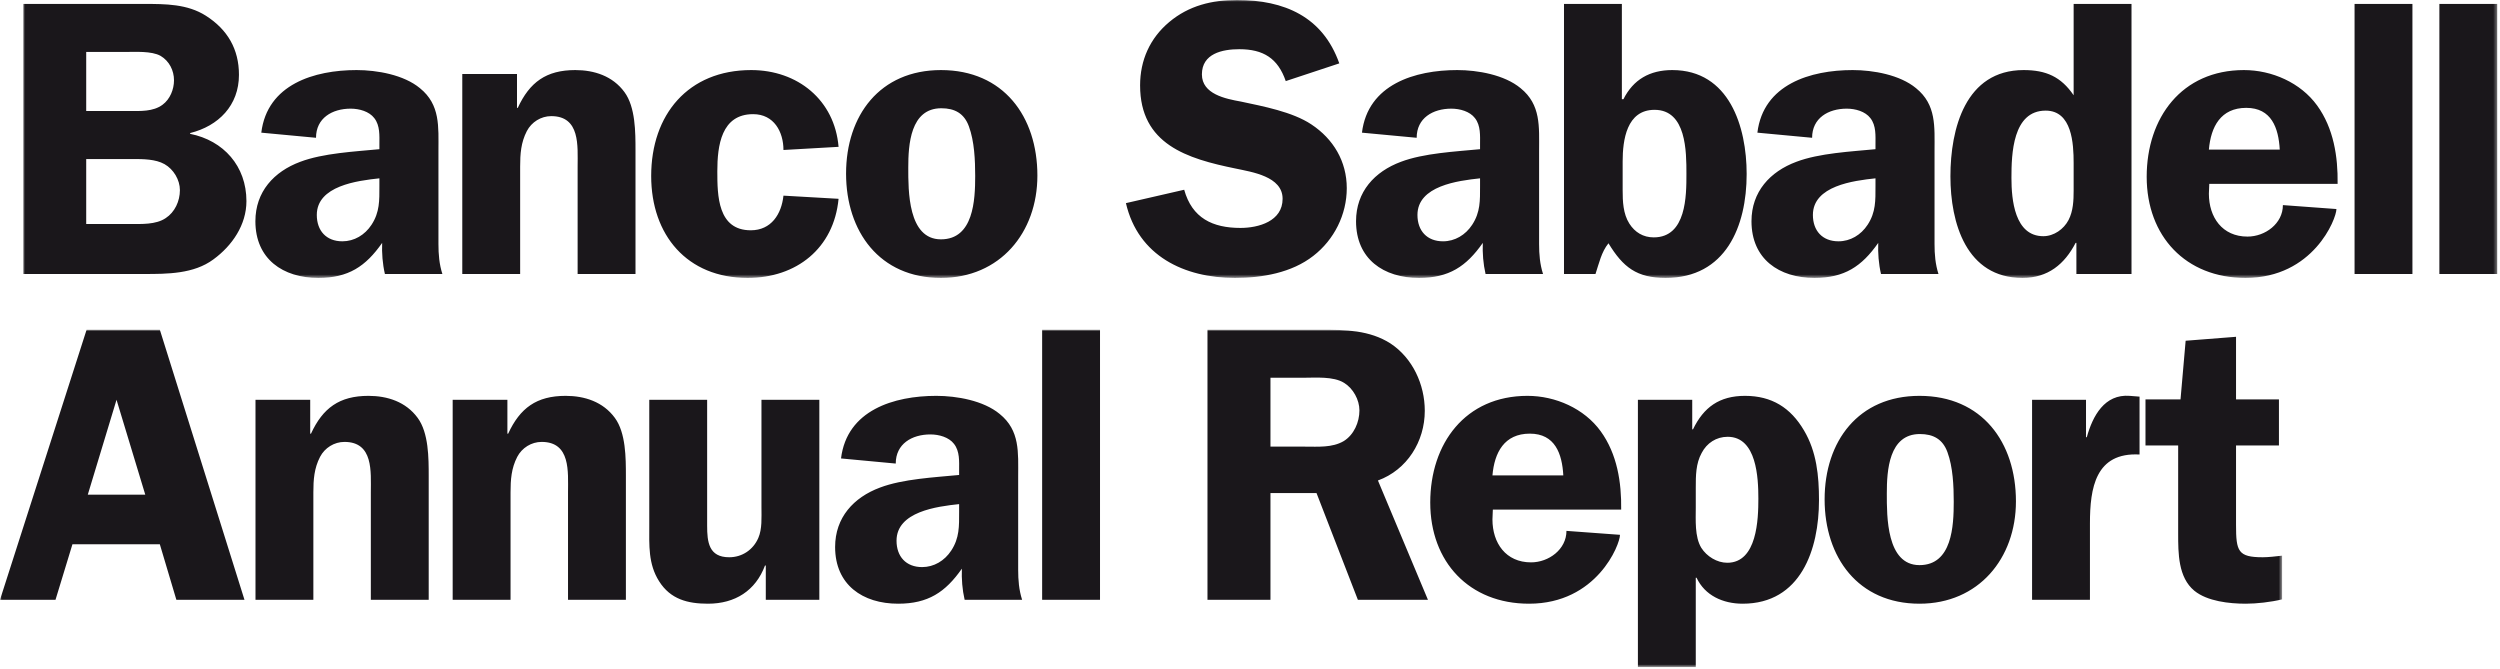
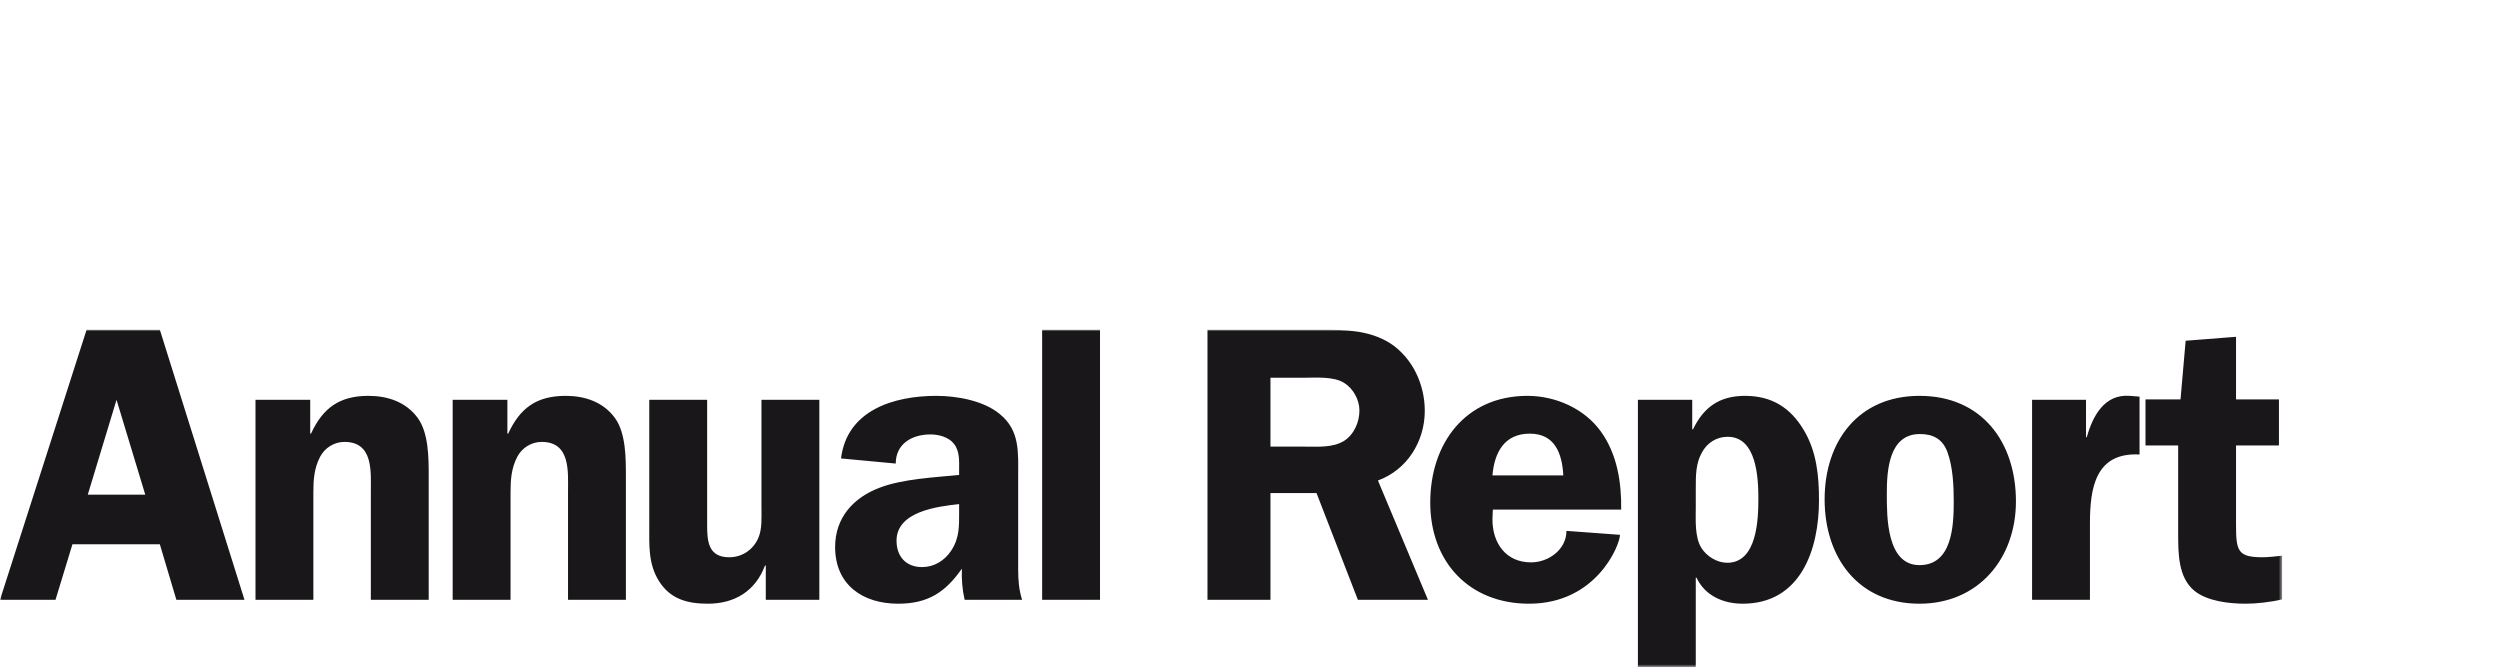
<svg xmlns="http://www.w3.org/2000/svg" xmlns:xlink="http://www.w3.org/1999/xlink" width="706px" height="189px" viewBox="0 0 706 189" version="1.1">
  <title>Group 7</title>
  <defs>
    <polygon id="path-1" points="0 -1.42108547e-14 644.463 -1.42108547e-14 644.463 95.274 0 95.274" />
-     <polygon id="path-3" points="-8.8817842e-16 0 698.663 0 698.663 78.486 -8.8817842e-16 78.486" />
  </defs>
  <g id="Page-1" stroke="none" stroke-width="1" fill="none" fill-rule="evenodd">
    <g id="Group-7">
      <g id="Group-3" transform="translate(0, 93.111)">
        <mask id="mask-2" fill="white">
          <use xlink:href="#path-1" />
        </mask>
        <g id="Clip-2" />
        <path d="M45.136,-1.42108547e-14 L24.458,-1.42108547e-14 L-0,76.264 L15.676,76.264 L20.456,60.588 L45.136,60.588 L49.805,76.264 L69.038,76.264 L45.136,-1.42108547e-14 Z M24.792,46.581 L32.907,19.788 L41.023,46.581 L24.792,46.581 Z M72.151,76.264 L88.493,76.264 L88.493,45.914 C88.493,42.356 88.715,39.132 90.383,35.908 C91.717,33.351 94.385,31.684 97.275,31.684 C105.502,31.684 104.724,40.133 104.724,45.914 L104.724,76.264 L121.066,76.264 L121.066,41.356 C121.066,36.242 121.066,29.127 117.953,24.902 C114.618,20.344 109.393,18.677 104.057,18.677 C95.83,18.677 91.161,22.123 87.826,29.349 L87.603,29.349 L87.603,19.788 L72.151,19.788 L72.151,76.264 Z M127.835,76.264 L144.178,76.264 L144.178,45.914 C144.178,42.356 144.4,39.132 146.068,35.908 C147.402,33.351 150.07,31.684 152.96,31.684 C161.187,31.684 160.409,40.133 160.409,45.914 L160.409,76.264 L176.751,76.264 L176.751,41.356 C176.751,36.242 176.751,29.127 173.638,24.902 C170.303,20.344 165.078,18.677 159.742,18.677 C151.515,18.677 146.846,22.123 143.511,29.349 L143.288,29.349 L143.288,19.788 L127.835,19.788 L127.835,76.264 Z M231.38,76.264 L231.38,19.788 L215.037,19.788 L215.037,50.138 C215.037,53.029 215.26,56.253 214.148,58.81 C212.703,62.145 209.59,64.257 205.921,64.257 C200.141,64.257 199.696,59.921 199.696,55.363 L199.696,19.788 L183.354,19.788 L183.354,55.363 C183.354,60.811 183.02,66.147 186.133,71.038 C189.357,76.152 194.248,77.375 199.918,77.375 C207.589,77.375 213.37,73.707 216.038,66.592 L216.26,66.592 L216.26,76.264 L231.38,76.264 Z M288.643,76.264 C287.754,73.484 287.532,70.705 287.532,67.814 L287.532,41.467 C287.532,34.685 288.087,28.46 282.306,23.791 C277.748,20.011 270.189,18.677 264.408,18.677 C252.513,18.677 239.172,22.679 237.504,36.353 L252.957,37.798 C252.957,32.24 257.515,29.572 262.74,29.572 C265.186,29.572 267.965,30.35 269.411,32.24 C271.078,34.352 270.856,37.242 270.856,39.688 L270.856,41.022 C263.963,41.689 254.958,42.134 248.51,44.58 C241.062,47.359 235.837,53.029 235.837,61.367 C235.837,72.039 243.619,77.375 253.624,77.375 C262.073,77.375 266.965,74.151 271.634,67.481 C271.523,70.371 271.745,73.373 272.412,76.264 L288.643,76.264 Z M270.856,51.472 C270.856,55.474 270.967,58.81 268.632,62.367 C266.742,65.258 263.741,67.036 260.406,67.036 C255.848,67.036 253.18,64.035 253.18,59.588 C253.18,51.361 264.63,49.916 270.856,49.249 L270.856,51.472 Z M294.301,76.264 L310.643,76.264 L310.643,-1.42108547e-14 L294.301,-1.42108547e-14 L294.301,76.264 Z M358.779,46.136 L371.786,46.136 L383.459,76.264 L403.247,76.264 L389.128,42.579 C397.355,39.577 402.358,31.573 402.358,22.901 C402.358,15.453 398.912,8.004 392.686,3.891 C386.794,0.111 379.901,-1.42108547e-14 373.12,-1.42108547e-14 L340.991,-1.42108547e-14 L340.991,76.264 L358.779,76.264 L358.779,46.136 Z M358.779,13.563 L368.117,13.563 C371.452,13.563 376.566,13.118 379.568,15.008 C382.125,16.565 383.903,19.788 383.903,22.79 C383.903,26.125 382.347,29.683 379.457,31.461 C376.233,33.351 372.23,33.018 368.562,33.018 L358.779,33.018 L358.779,13.563 Z M457.82,50.805 C457.931,43.134 456.708,35.13 452.039,28.682 C447.37,22.234 439.254,18.677 431.361,18.677 C413.796,18.677 403.902,32.128 403.902,48.804 C403.902,65.591 414.908,77.375 431.806,77.375 C450.927,77.375 457.486,60.7 457.486,57.92 L442.367,56.809 C442.367,62.034 437.364,65.702 432.362,65.702 C425.247,65.702 421.467,60.255 421.467,53.585 L421.578,50.805 L457.82,50.805 Z M421.467,41.133 C422.023,34.685 424.802,29.349 432.028,29.349 C439.143,29.349 441.144,35.019 441.478,41.133 L421.467,41.133 Z M478.886,44.58 C478.886,41.245 478.886,37.798 480.554,34.797 C481.999,32.017 484.667,30.239 487.891,30.239 C496.118,30.239 496.562,41.912 496.562,47.692 C496.562,53.473 496.229,65.813 487.78,65.813 C484.889,65.813 481.999,64.035 480.442,61.589 C478.553,58.476 478.886,53.696 478.886,50.138 L478.886,44.58 Z M462.544,19.788 L462.544,95.274 L478.886,95.274 L478.886,70.038 L479.108,70.038 C481.443,75.041 486.557,77.375 492.115,77.375 C508.569,77.375 513.683,62.034 513.683,48.137 C513.683,41.245 513.016,34.463 509.458,28.46 C505.678,22.012 500.342,18.677 492.782,18.677 C485.556,18.677 481.11,21.901 478.108,28.126 L477.886,28.126 L477.886,19.788 L462.544,19.788 Z M542.064,18.677 C524.833,18.677 515.272,31.461 515.272,47.915 C515.272,64.257 524.721,77.375 542.064,77.375 C558.74,77.375 569.301,64.591 569.301,48.471 C569.301,31.795 559.74,18.677 542.064,18.677 L542.064,18.677 Z M542.175,29.46 C545.955,29.46 548.623,30.906 549.957,34.574 C551.514,38.799 551.736,44.135 551.736,48.582 C551.736,55.363 551.291,66.48 542.064,66.48 C532.726,66.48 532.837,52.695 532.837,46.247 C532.837,39.799 533.393,29.46 542.175,29.46 L542.175,29.46 Z M573.858,19.788 L573.858,76.264 L590.2,76.264 L590.2,54.696 C590.2,44.691 591.757,34.574 604.208,35.241 L604.208,18.899 L601.429,18.677 C594.314,18.121 590.979,24.347 589.311,30.35 L589.089,30.35 L589.089,19.788 L573.858,19.788 Z M643.573,19.677 L631.456,19.677 L631.456,2.001 L617.226,3.113 L615.78,19.677 L605.886,19.677 L605.886,32.684 L615.113,32.684 L615.113,57.587 C615.113,63.145 615.113,69.927 619.671,73.707 C623.34,76.708 629.566,77.375 634.235,77.375 C637.237,77.375 641.239,76.931 644.463,76.152 L644.463,63.812 C642.573,64.035 640.461,64.257 639.015,64.257 C632.011,64.257 631.456,62.589 631.456,55.141 L631.456,32.684 L643.573,32.684 L643.573,19.677 Z" id="Fill-1" fill="#1A171B" mask="url(#mask-2)" />
      </g>
      <g id="Group-6" transform="translate(6.559, 0)">
        <mask id="mask-4" fill="white">
          <use xlink:href="#path-3" />
        </mask>
        <g id="Clip-5" />
        <path d="M-8.8817842e-16,1.111 L-8.8817842e-16,77.374 L34.13,77.374 C40.689,77.374 48.137,77.374 53.696,73.261 C59.032,69.37 63.034,63.478 63.034,56.808 C63.034,46.914 56.586,39.687 47.137,37.798 L47.137,37.575 C55.141,35.574 60.922,29.793 60.922,21.122 C60.922,13.896 57.698,8.337 51.583,4.446 C46.358,1.111 40.133,1.111 34.13,1.111 L-8.8817842e-16,1.111 Z M17.787,14.674 L28.571,14.674 C31.573,14.674 36.242,14.34 38.799,15.786 C41.245,17.231 42.579,19.899 42.579,22.678 C42.579,25.235 41.467,28.014 39.355,29.571 C36.687,31.572 33.018,31.35 29.905,31.35 L17.787,31.35 L17.787,14.674 Z M17.787,44.912 L30.906,44.912 C33.796,44.912 37.354,44.912 39.91,46.358 C42.467,47.803 44.246,50.805 44.246,53.695 C44.246,56.808 42.801,59.921 40.244,61.588 C37.465,63.478 33.351,63.256 30.127,63.256 L17.787,63.256 L17.787,44.912 Z M118.369,77.374 C117.48,74.595 117.258,71.816 117.258,68.925 L117.258,42.578 C117.258,35.796 117.813,29.571 112.033,24.902 C107.475,21.122 99.915,19.788 94.134,19.788 C82.239,19.788 68.898,23.79 67.231,37.464 L82.683,38.909 C82.683,33.351 87.241,30.683 92.466,30.683 C94.912,30.683 97.691,31.461 99.137,33.351 C100.804,35.463 100.582,38.353 100.582,40.799 L100.582,42.133 C93.689,42.8 84.684,43.245 78.236,45.691 C70.788,48.47 65.563,54.14 65.563,62.478 C65.563,73.15 73.345,78.486 83.35,78.486 C91.799,78.486 96.691,75.262 101.36,68.592 C101.249,71.482 101.471,74.484 102.138,77.374 L118.369,77.374 Z M100.582,52.583 C100.582,56.585 100.693,59.921 98.358,63.478 C96.469,66.369 93.467,68.147 90.132,68.147 C85.574,68.147 82.906,65.146 82.906,60.699 C82.906,52.472 94.356,51.027 100.582,50.36 L100.582,52.583 Z M123.989,77.374 L140.331,77.374 L140.331,47.025 C140.331,43.467 140.554,40.243 142.221,37.019 C143.555,34.462 146.223,32.795 149.114,32.795 C157.341,32.795 156.562,41.244 156.562,47.025 L156.562,77.374 L172.905,77.374 L172.905,42.467 C172.905,37.353 172.905,30.238 169.792,26.013 C166.457,21.455 161.232,19.788 155.895,19.788 C147.669,19.788 143,23.234 139.664,30.46 L139.442,30.46 L139.442,20.899 L123.989,20.899 L123.989,77.374 Z M230.253,41.466 C229.141,28.237 218.691,19.788 205.573,19.788 C187.785,19.788 177.335,32.35 177.335,49.693 C177.335,66.369 187.452,78.486 204.572,78.486 C218.357,78.486 228.919,70.148 230.253,56.141 L214.689,55.251 C214.133,60.476 211.242,65.034 205.461,65.034 C196.123,65.034 196.012,55.251 196.012,48.359 C196.012,41.133 197.124,32.239 206.128,32.239 C212.02,32.239 214.689,37.242 214.689,42.356 L230.253,41.466 Z M259.163,19.788 C241.931,19.788 232.371,32.572 232.371,49.026 C232.371,65.368 241.82,78.486 259.163,78.486 C275.839,78.486 286.4,65.701 286.4,49.582 C286.4,32.906 276.839,19.788 259.163,19.788 L259.163,19.788 Z M259.274,30.571 C263.054,30.571 265.722,32.017 267.056,35.685 C268.612,39.91 268.835,45.246 268.835,49.693 C268.835,56.474 268.39,67.591 259.163,67.591 C249.824,67.591 249.936,53.806 249.936,47.358 C249.936,40.91 250.492,30.571 259.274,30.571 L259.274,30.571 Z M371.657,17.898 C366.988,4.668 356.093,-0.001 342.753,-0.001 C335.749,-0.001 329.19,1.556 323.631,6.225 C318.184,10.783 315.405,17.008 315.405,24.123 C315.405,40.799 328.745,44.801 342.308,47.581 C346.977,48.581 355.649,49.804 355.649,56.141 C355.649,62.478 348.867,64.367 343.753,64.367 C335.86,64.367 330.079,61.588 327.856,53.584 L311.402,57.364 C314.849,72.261 327.856,78.486 342.197,78.486 C349.868,78.486 358.206,77.041 364.32,72.261 C370.212,67.703 373.77,60.588 373.77,53.139 C373.77,45.58 369.99,39.243 363.764,35.129 C358.428,31.572 350.09,30.016 343.864,28.681 C339.529,27.903 332.858,26.569 332.858,21.011 C332.858,15.119 338.639,13.896 343.42,13.896 C350.201,13.896 354.315,16.453 356.538,22.901 L371.657,17.898 Z M429.194,77.374 C428.305,74.595 428.082,71.816 428.082,68.925 L428.082,42.578 C428.082,35.796 428.638,29.571 422.857,24.902 C418.299,21.122 410.74,19.788 404.959,19.788 C393.063,19.788 379.723,23.79 378.055,37.464 L393.508,38.909 C393.508,33.351 398.066,30.683 403.291,30.683 C405.737,30.683 408.516,31.461 409.961,33.351 C411.629,35.463 411.407,38.353 411.407,40.799 L411.407,42.133 C404.514,42.8 395.509,43.245 389.061,45.691 C381.613,48.47 376.388,54.14 376.388,62.478 C376.388,73.15 384.17,78.486 394.175,78.486 C402.624,78.486 407.516,75.262 412.185,68.592 C412.074,71.482 412.296,74.484 412.963,77.374 L429.194,77.374 Z M411.407,52.583 C411.407,56.585 411.518,59.921 409.183,63.478 C407.293,66.369 404.292,68.147 400.956,68.147 C396.398,68.147 393.73,65.146 393.73,60.699 C393.73,52.472 405.181,51.027 411.407,50.36 L411.407,52.583 Z M451.678,45.58 C451.678,39.576 452.79,31.016 460.683,31.016 C469.688,31.016 469.688,42.8 469.688,49.137 C469.688,55.251 469.688,67.036 460.461,67.036 C457.459,67.036 455.125,65.59 453.568,63.145 C451.79,60.365 451.678,56.808 451.678,53.695 L451.678,45.58 Z M435.114,77.374 L444.008,77.374 C445.008,74.373 445.675,71.149 447.676,68.703 C451.79,75.485 455.681,78.486 463.796,78.486 C480.805,78.486 486.697,63.923 486.697,49.137 C486.697,35.796 481.806,19.788 465.686,19.788 C459.349,19.788 454.68,22.456 451.901,28.014 L451.456,28.014 L451.456,1.111 L435.114,1.111 L435.114,77.374 Z M540.866,77.374 C539.977,74.595 539.754,71.816 539.754,68.925 L539.754,42.578 C539.754,35.796 540.31,29.571 534.529,24.902 C529.971,21.122 522.411,19.788 516.631,19.788 C504.735,19.788 491.395,23.79 489.727,37.464 L505.18,38.909 C505.18,33.351 509.738,30.683 514.963,30.683 C517.409,30.683 520.188,31.461 521.633,33.351 C523.301,35.463 523.078,38.353 523.078,40.799 L523.078,42.133 C516.186,42.8 507.181,43.245 500.733,45.691 C493.285,48.47 488.06,54.14 488.06,62.478 C488.06,73.15 495.842,78.486 505.847,78.486 C514.296,78.486 519.187,75.262 523.857,68.592 C523.745,71.482 523.968,74.484 524.635,77.374 L540.866,77.374 Z M523.078,52.583 C523.078,56.585 523.19,59.921 520.855,63.478 C518.965,66.369 515.964,68.147 512.628,68.147 C508.07,68.147 505.402,65.146 505.402,60.699 C505.402,52.472 516.853,51.027 523.078,50.36 L523.078,52.583 Z M595.379,77.374 L595.379,1.111 L579.037,1.111 L579.037,26.903 C575.479,21.678 571.255,19.788 564.918,19.788 C548.465,19.788 544.24,36.352 544.24,49.804 C544.24,62.922 548.687,78.486 564.585,78.486 C571.811,78.486 576.48,74.595 579.593,68.592 L579.815,68.592 L579.815,77.374 L595.379,77.374 Z M579.037,53.806 C579.037,56.585 578.926,59.587 577.592,62.144 C576.258,64.701 573.478,66.702 570.477,66.702 C562.361,66.702 561.472,56.363 561.472,50.249 C561.472,43.467 561.805,31.238 571.144,31.238 C578.592,31.238 579.037,40.577 579.037,46.024 L579.037,53.806 Z M653.583,51.916 C653.694,44.245 652.471,36.241 647.802,29.793 C643.133,23.345 635.017,19.788 627.124,19.788 C609.559,19.788 599.665,33.239 599.665,49.915 C599.665,66.702 610.671,78.486 627.569,78.486 C646.69,78.486 653.249,61.811 653.249,59.031 L638.13,57.92 C638.13,63.145 633.127,66.813 628.125,66.813 C621.01,66.813 617.23,61.366 617.23,54.696 L617.341,51.916 L653.583,51.916 Z M617.23,42.244 C617.786,35.796 620.565,30.46 627.791,30.46 C634.906,30.46 636.907,36.13 637.241,42.244 L617.23,42.244 Z M658.369,77.374 L674.711,77.374 L674.711,1.111 L658.369,1.111 L658.369,77.374 Z M682.321,77.374 L698.663,77.374 L698.663,1.111 L682.321,1.111 L682.321,77.374 Z" id="Fill-4" fill="#1A171B" mask="url(#mask-4)" />
      </g>
    </g>
  </g>
</svg>